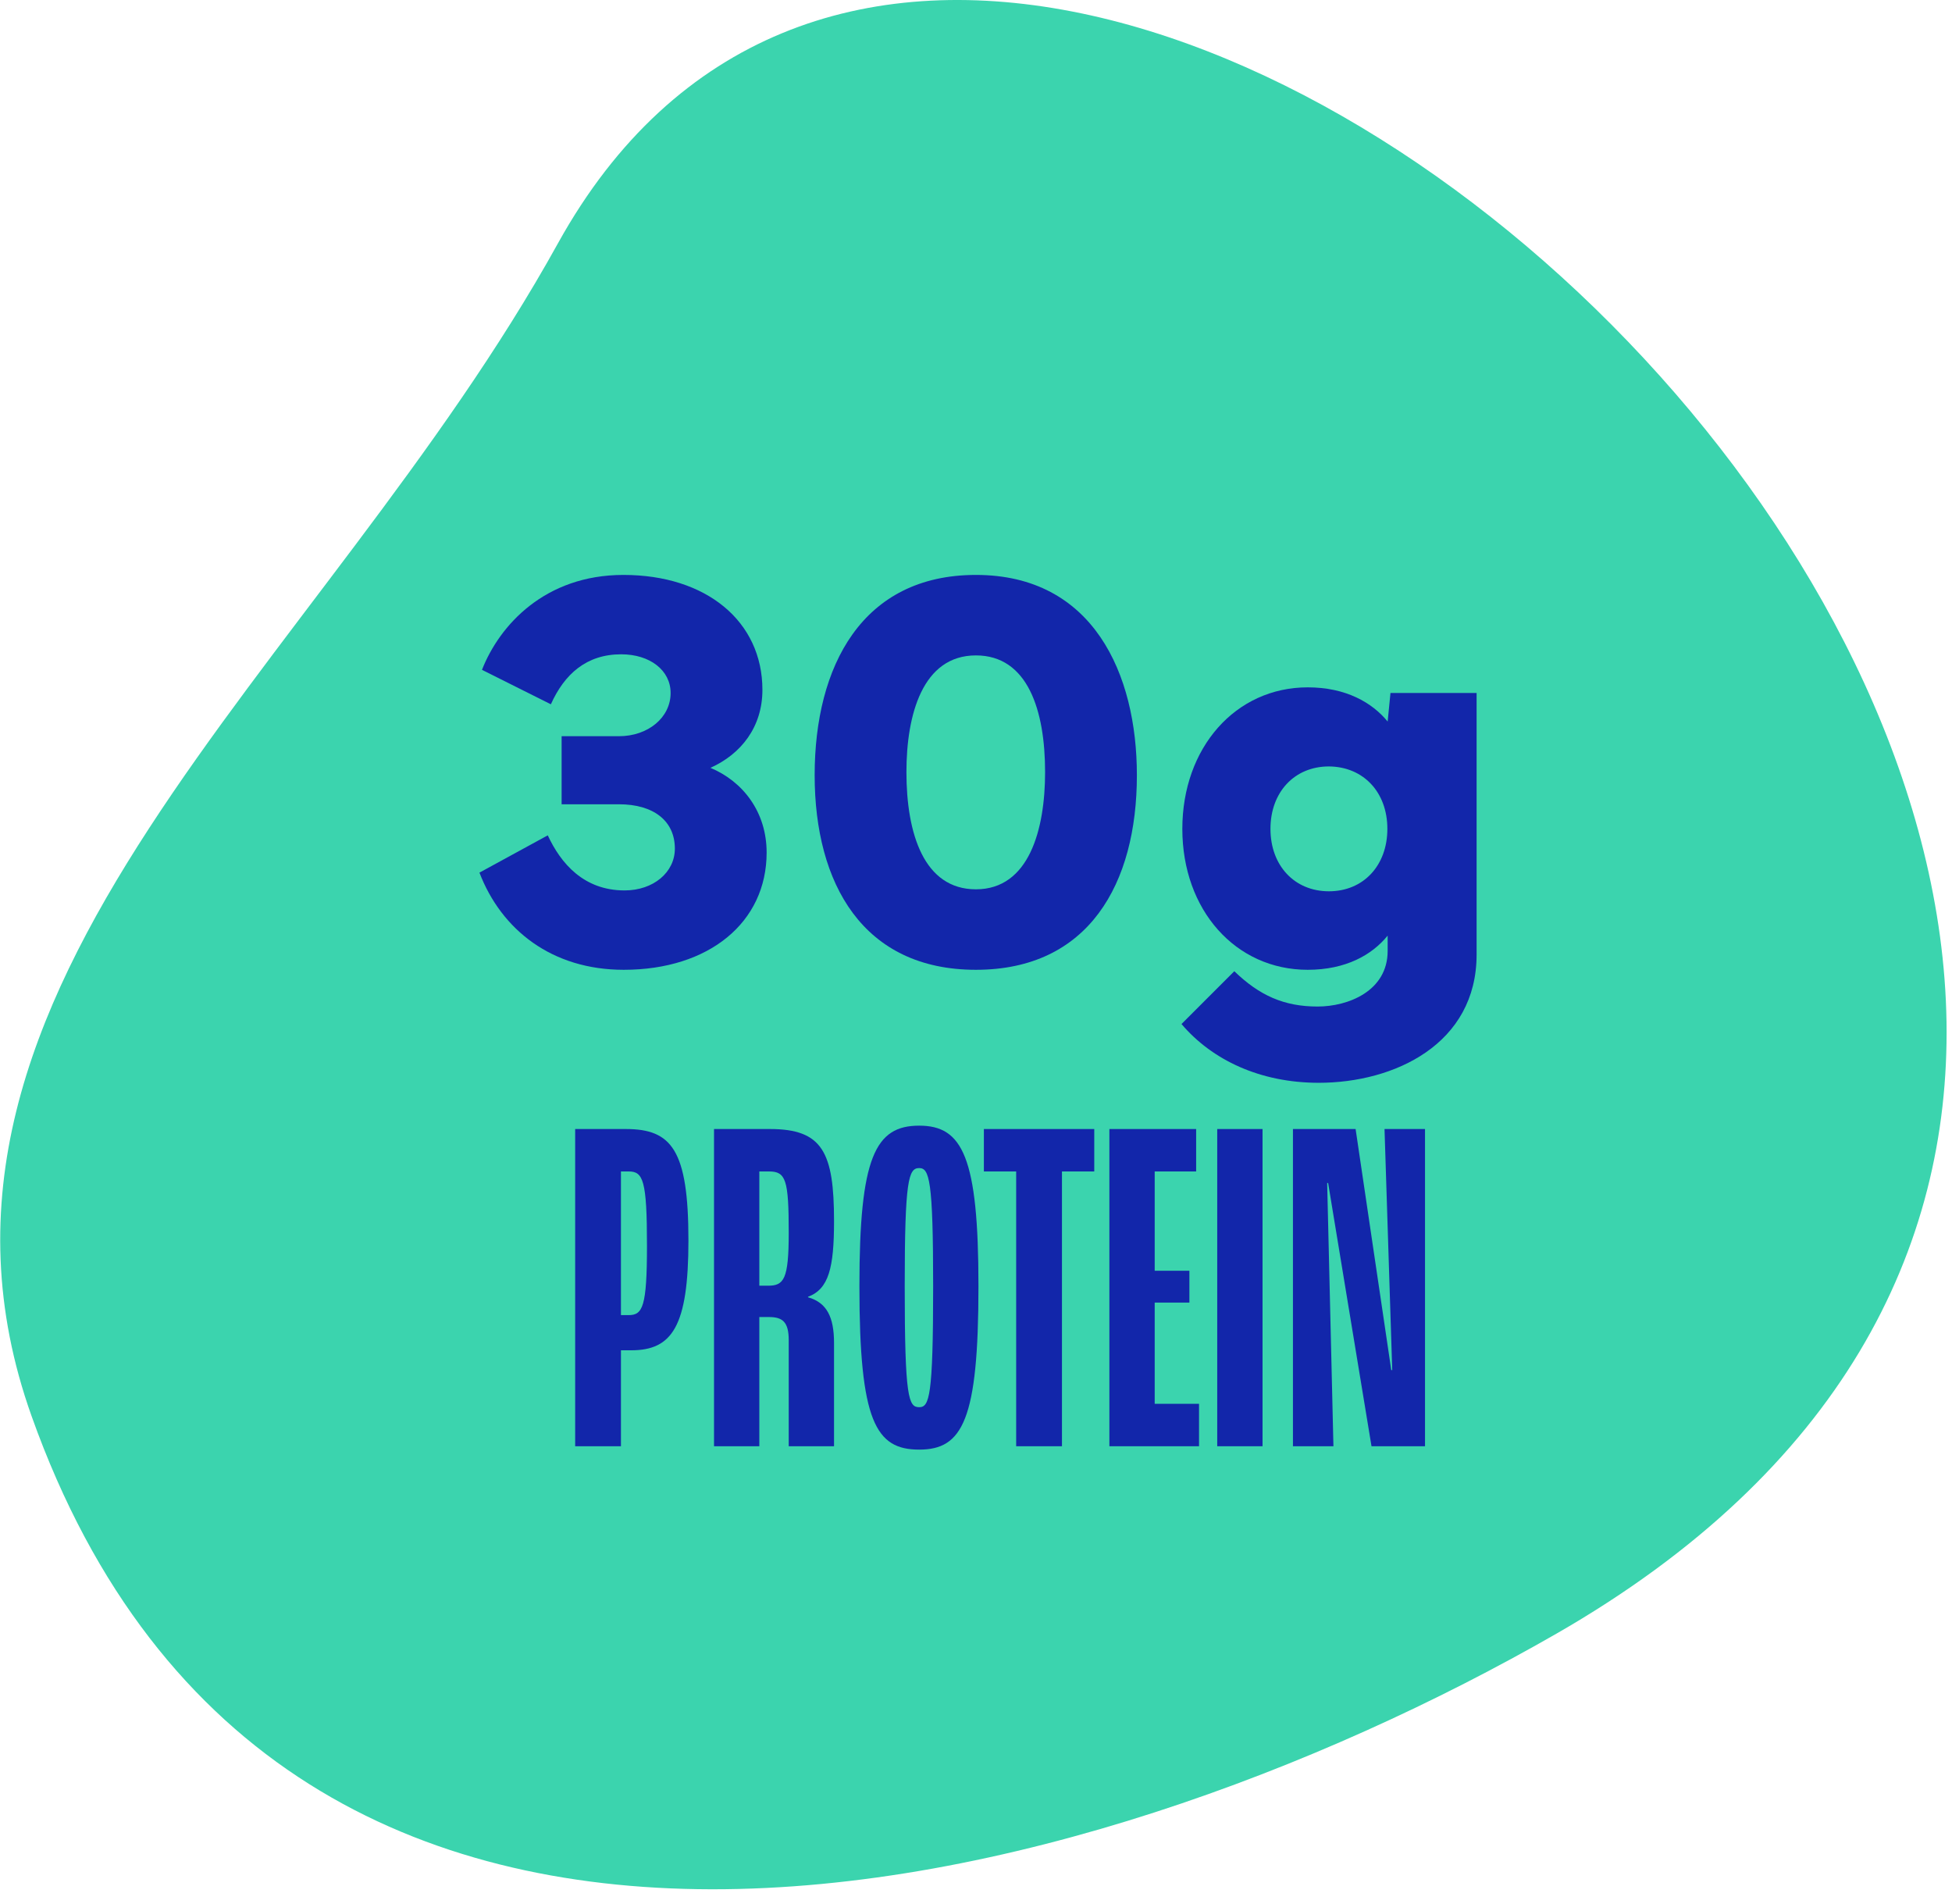
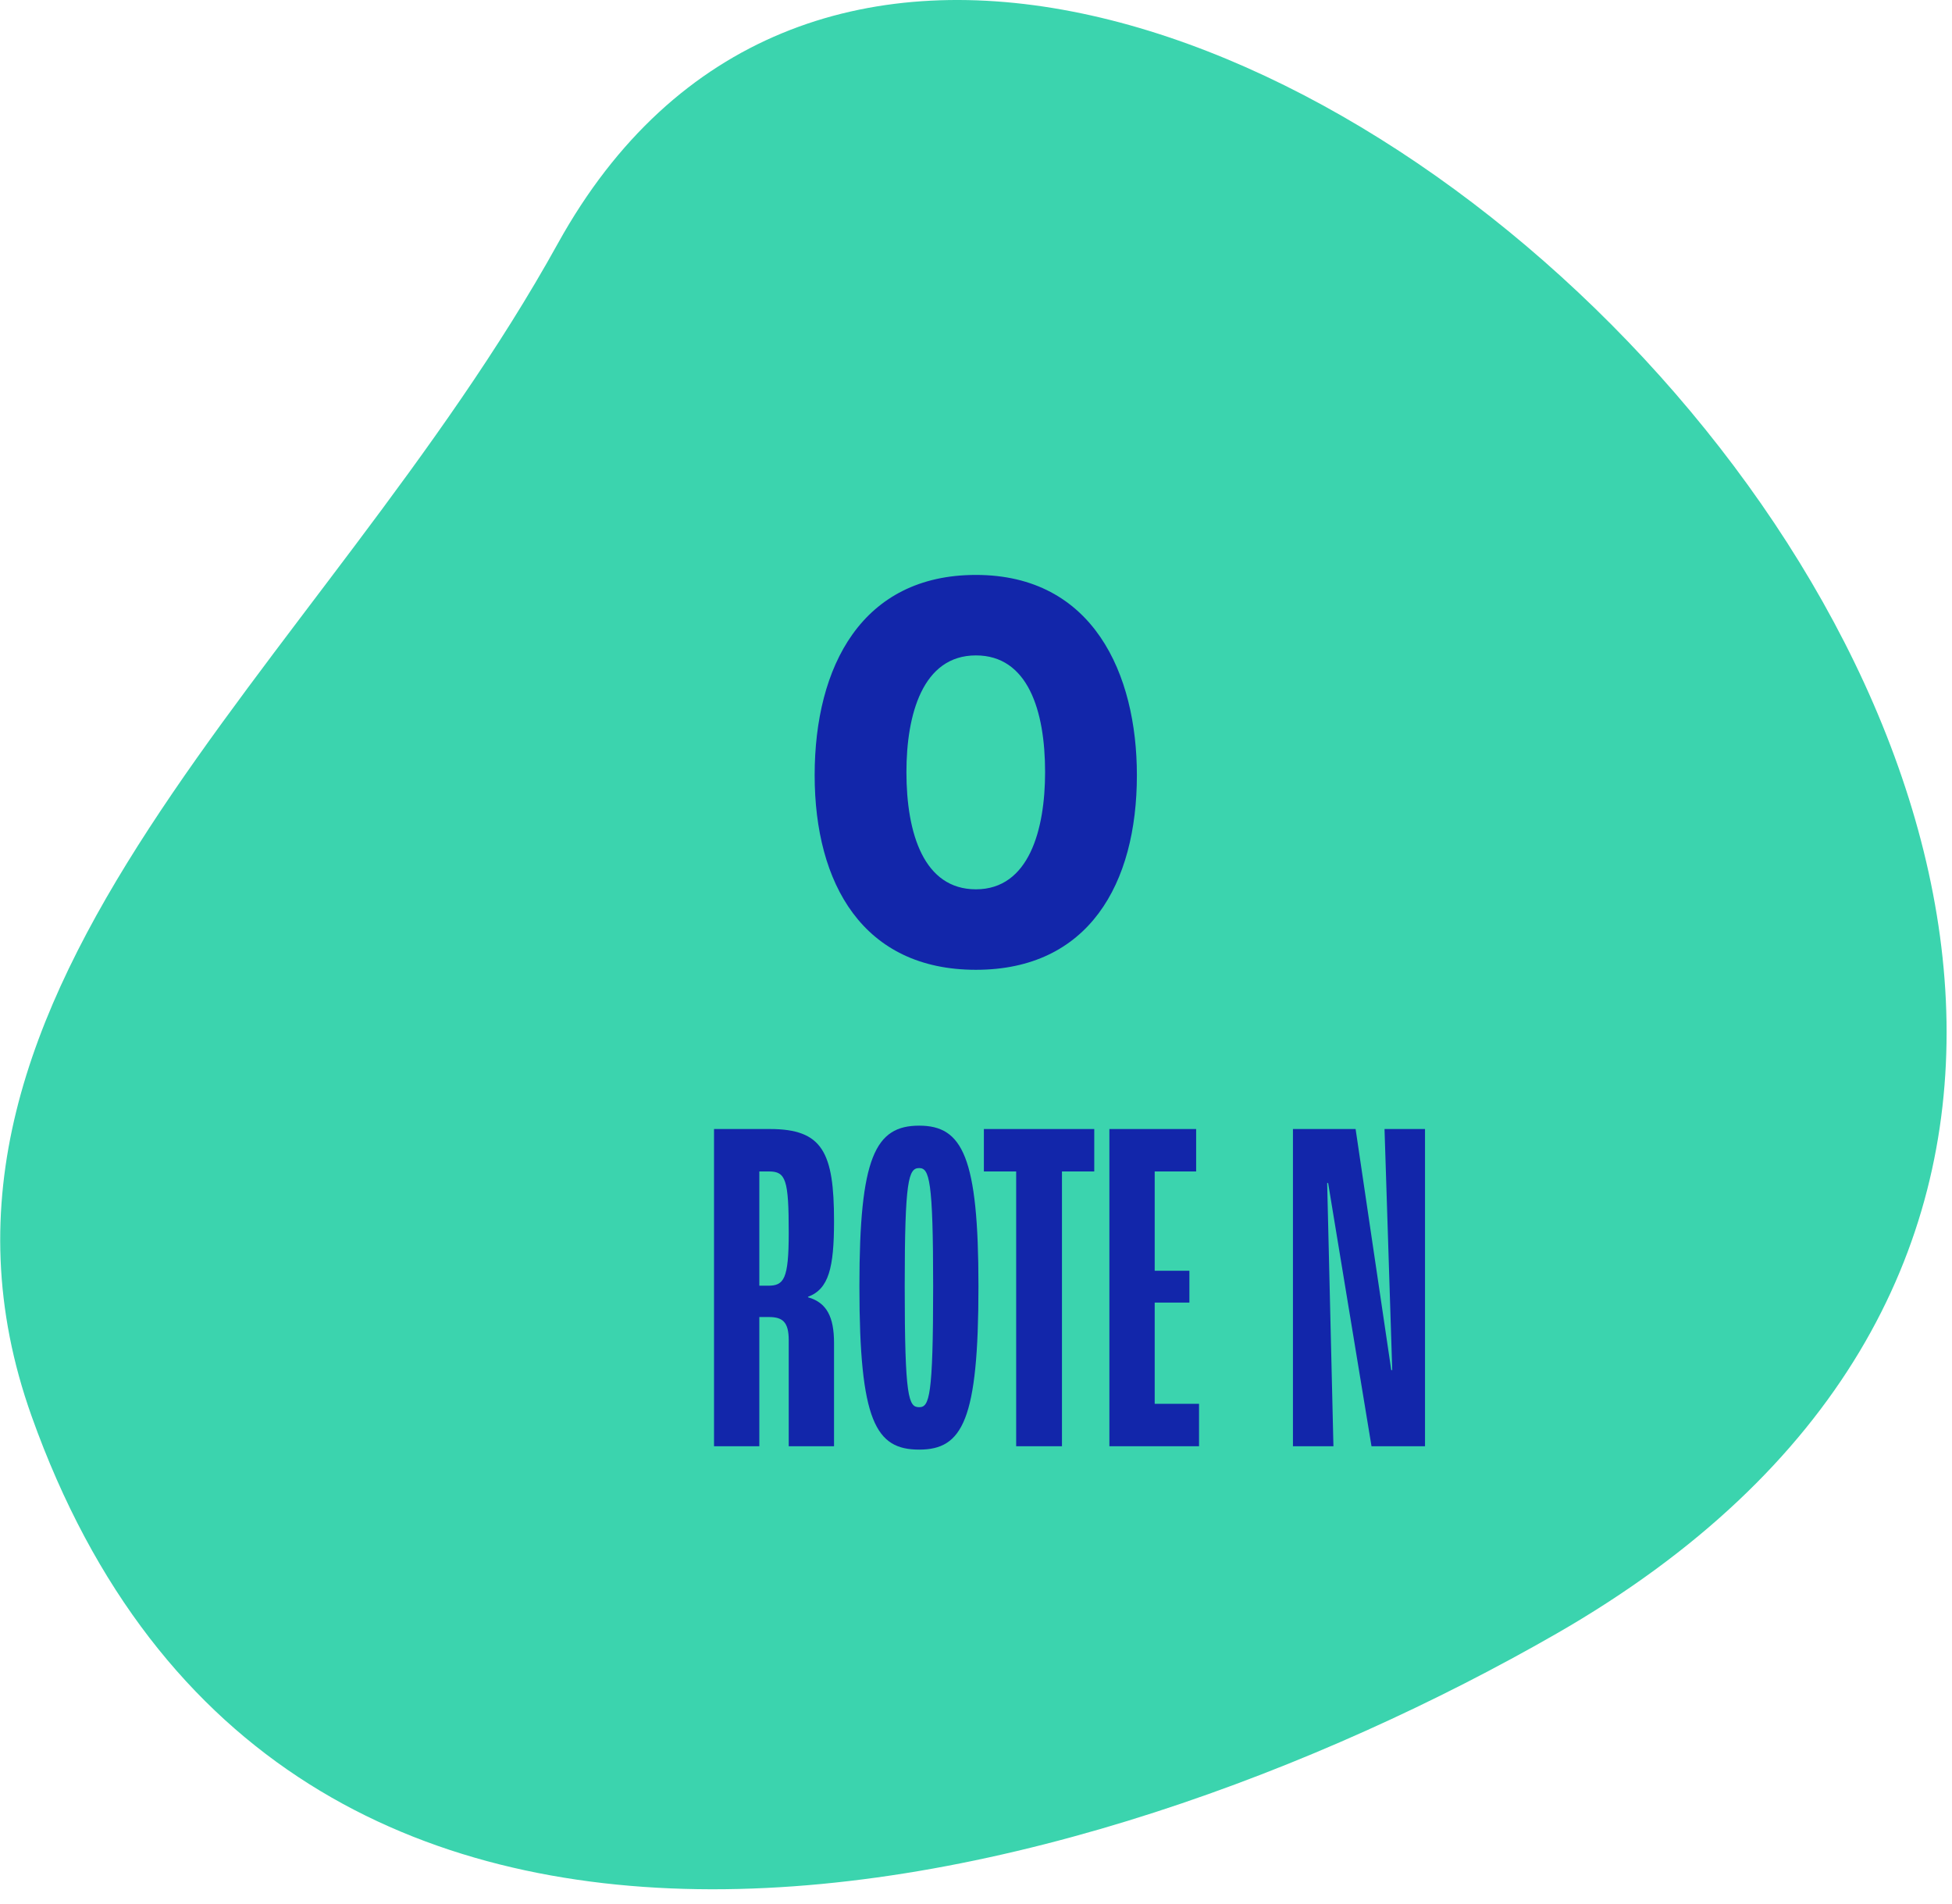
<svg xmlns="http://www.w3.org/2000/svg" width="81" height="79" viewBox="0 0 81 79" fill="none">
  <path d="M1.31 58.749C-5.04 40.939 13.4 27.719 23.15 10.099C42.61 -25.041 111.82 40.669 64.58 67.779C45.05 78.989 11.68 87.849 1.31 58.749Z" fill="#3BD4AE" />
-   <path d="M25.883 40.234C22.906 40.234 20.809 38.582 19.895 36.203L22.73 34.656C23.27 35.816 24.219 36.941 25.918 36.941C27.113 36.941 28.004 36.191 28.004 35.207C28.004 34.059 27.125 33.367 25.684 33.367H23.305V30.543H25.684C26.891 30.543 27.828 29.77 27.828 28.75C27.828 27.812 26.973 27.145 25.777 27.145C24.336 27.145 23.422 27.965 22.859 29.219L20 27.789C20.727 25.938 22.613 23.852 25.871 23.852C29.305 23.852 31.637 25.773 31.637 28.621C31.637 30.156 30.758 31.281 29.48 31.855C30.828 32.418 31.812 33.684 31.812 35.371C31.812 38.266 29.422 40.234 25.883 40.234Z" fill="#1226AA" />
  <path d="M40.496 40.234C35.82 40.234 33.805 36.672 33.805 32.16C33.805 27.637 35.773 23.852 40.496 23.852C45.359 23.852 47.176 27.953 47.176 32.16C47.176 36.672 45.172 40.234 40.496 40.234ZM37.613 32.031C37.613 34.586 38.34 36.895 40.496 36.895C42.711 36.895 43.367 34.398 43.367 32.031C43.367 29.477 42.652 27.191 40.496 27.191C38.281 27.191 37.613 29.652 37.613 32.031Z" fill="#1226AA" />
-   <path d="M49.027 42.484L51.219 40.293C52.262 41.301 53.281 41.758 54.676 41.758C55.93 41.758 57.582 41.125 57.582 39.449V38.816C56.938 39.613 55.848 40.234 54.266 40.234C51.266 40.234 49.062 37.75 49.062 34.387C49.062 31.023 51.266 28.516 54.266 28.516C55.848 28.516 56.938 29.148 57.582 29.934L57.699 28.75H61.273V39.602C61.273 43.316 57.863 44.922 54.723 44.922C52.285 44.922 50.293 43.973 49.027 42.484ZM55.145 31.797C53.715 31.797 52.719 32.863 52.719 34.387C52.719 35.91 53.715 36.977 55.145 36.977C56.574 36.977 57.57 35.91 57.57 34.387C57.57 32.863 56.574 31.809 55.145 31.797Z" fill="#1226AA" />
-   <path d="M23.867 60V46.84H25.967C27.867 46.84 28.567 47.7 28.567 51.46C28.567 55.04 27.887 56.02 26.187 56.02H25.767V60H23.867ZM25.767 54.56H26.087C26.667 54.56 26.847 54.22 26.847 51.68C26.847 48.96 26.687 48.6 26.087 48.6H25.767V54.56Z" fill="#1226AA" />
  <path d="M29.629 60V46.84H31.949C34.129 46.84 34.609 47.8 34.609 50.66C34.609 52.6 34.389 53.48 33.529 53.8V53.82C34.309 54.04 34.609 54.64 34.609 55.72V60H32.729V55.6C32.729 54.84 32.469 54.64 31.909 54.64H31.509V60H29.629ZM31.509 53.34H31.869C32.529 53.34 32.729 53.08 32.729 51.14C32.729 48.94 32.609 48.6 31.909 48.6H31.509V53.34Z" fill="#1226AA" />
  <path d="M38.142 60.14C36.342 60.14 35.662 58.98 35.662 53.36C35.662 48 36.322 46.7 38.142 46.7C39.942 46.7 40.602 48 40.602 53.36C40.602 58.92 39.942 60.14 38.142 60.14ZM38.142 58.38C38.562 58.38 38.722 57.96 38.722 53.36C38.722 48.94 38.562 48.46 38.142 48.46C37.702 48.46 37.542 48.94 37.542 53.36C37.542 58 37.702 58.38 38.142 58.38Z" fill="#1226AA" />
  <path d="M42.167 60V48.6H40.827V46.84H45.407V48.6H44.067V60H42.167Z" fill="#1226AA" />
  <path d="M46.035 60V46.84H49.635V48.6H47.915V52.72H49.355V54.04H47.915V58.24H49.755V60H46.035Z" fill="#1226AA" />
-   <path d="M50.51 60V46.84H52.39V60H50.51Z" fill="#1226AA" />
  <path d="M53.652 60V46.84H56.252L57.732 56.84H57.772L57.452 46.84H59.132V60H56.912L55.112 49.08H55.072L55.332 60H53.652Z" fill="#1226AA" />
</svg>